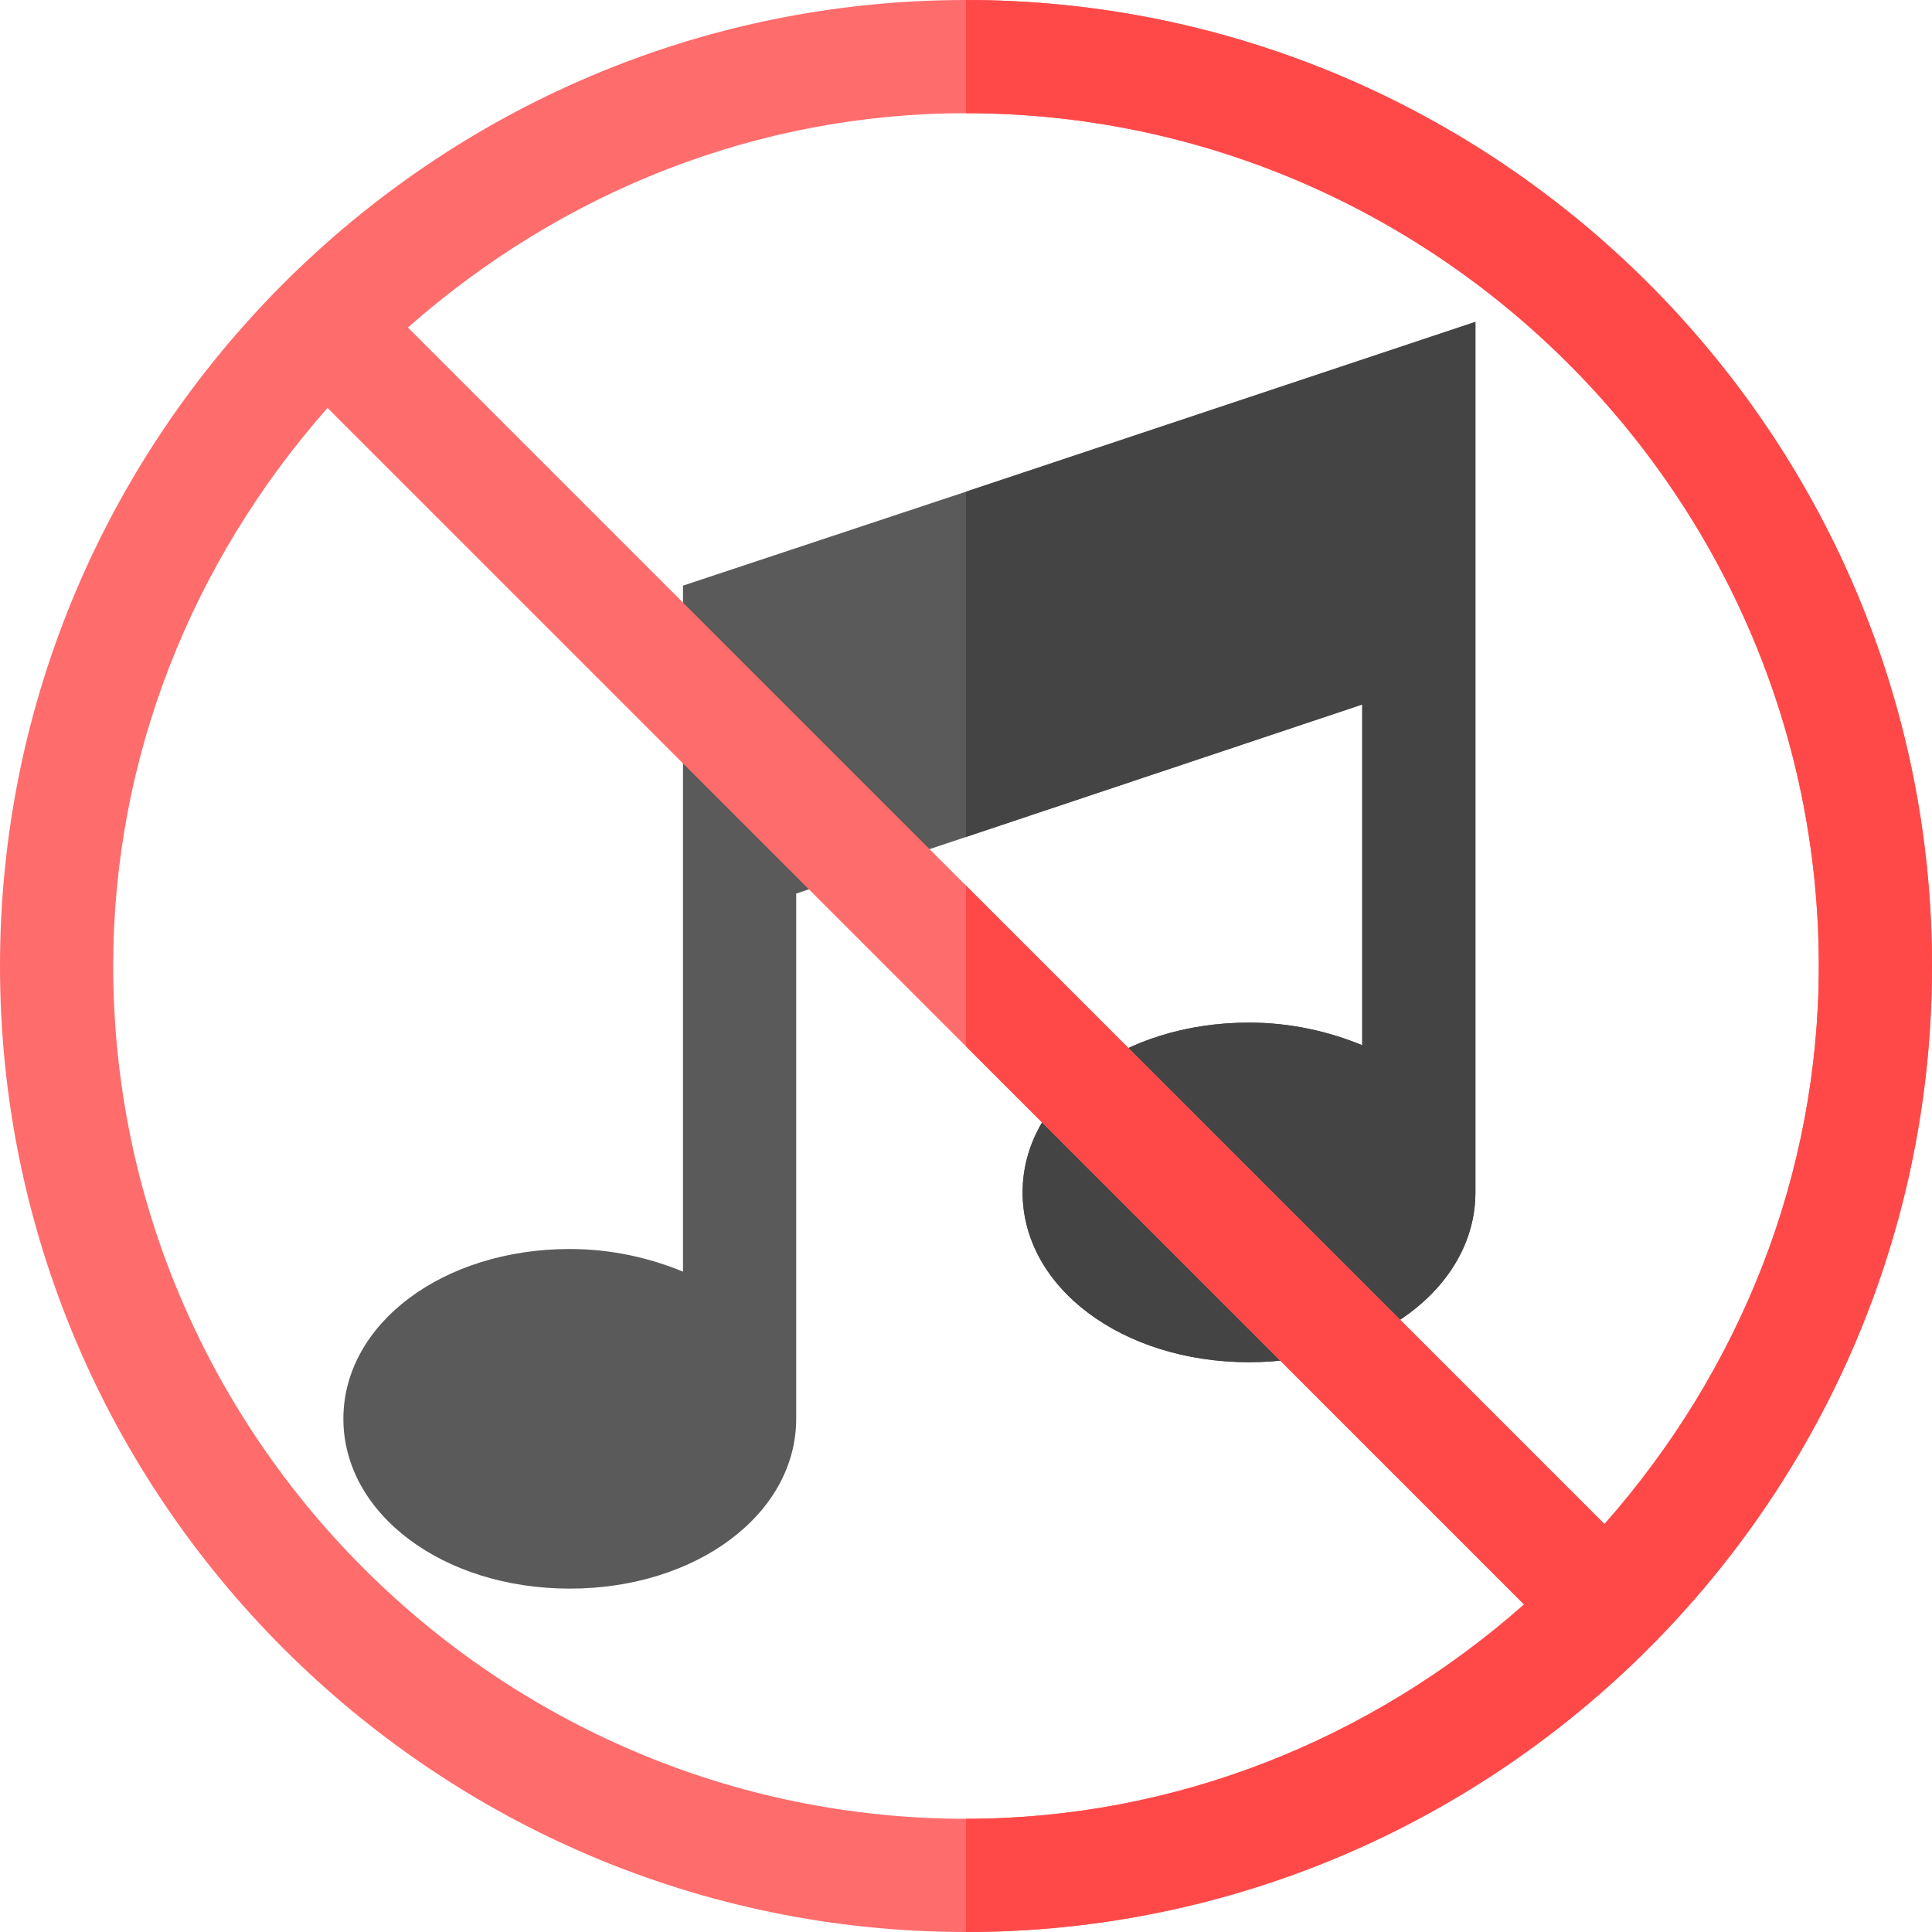
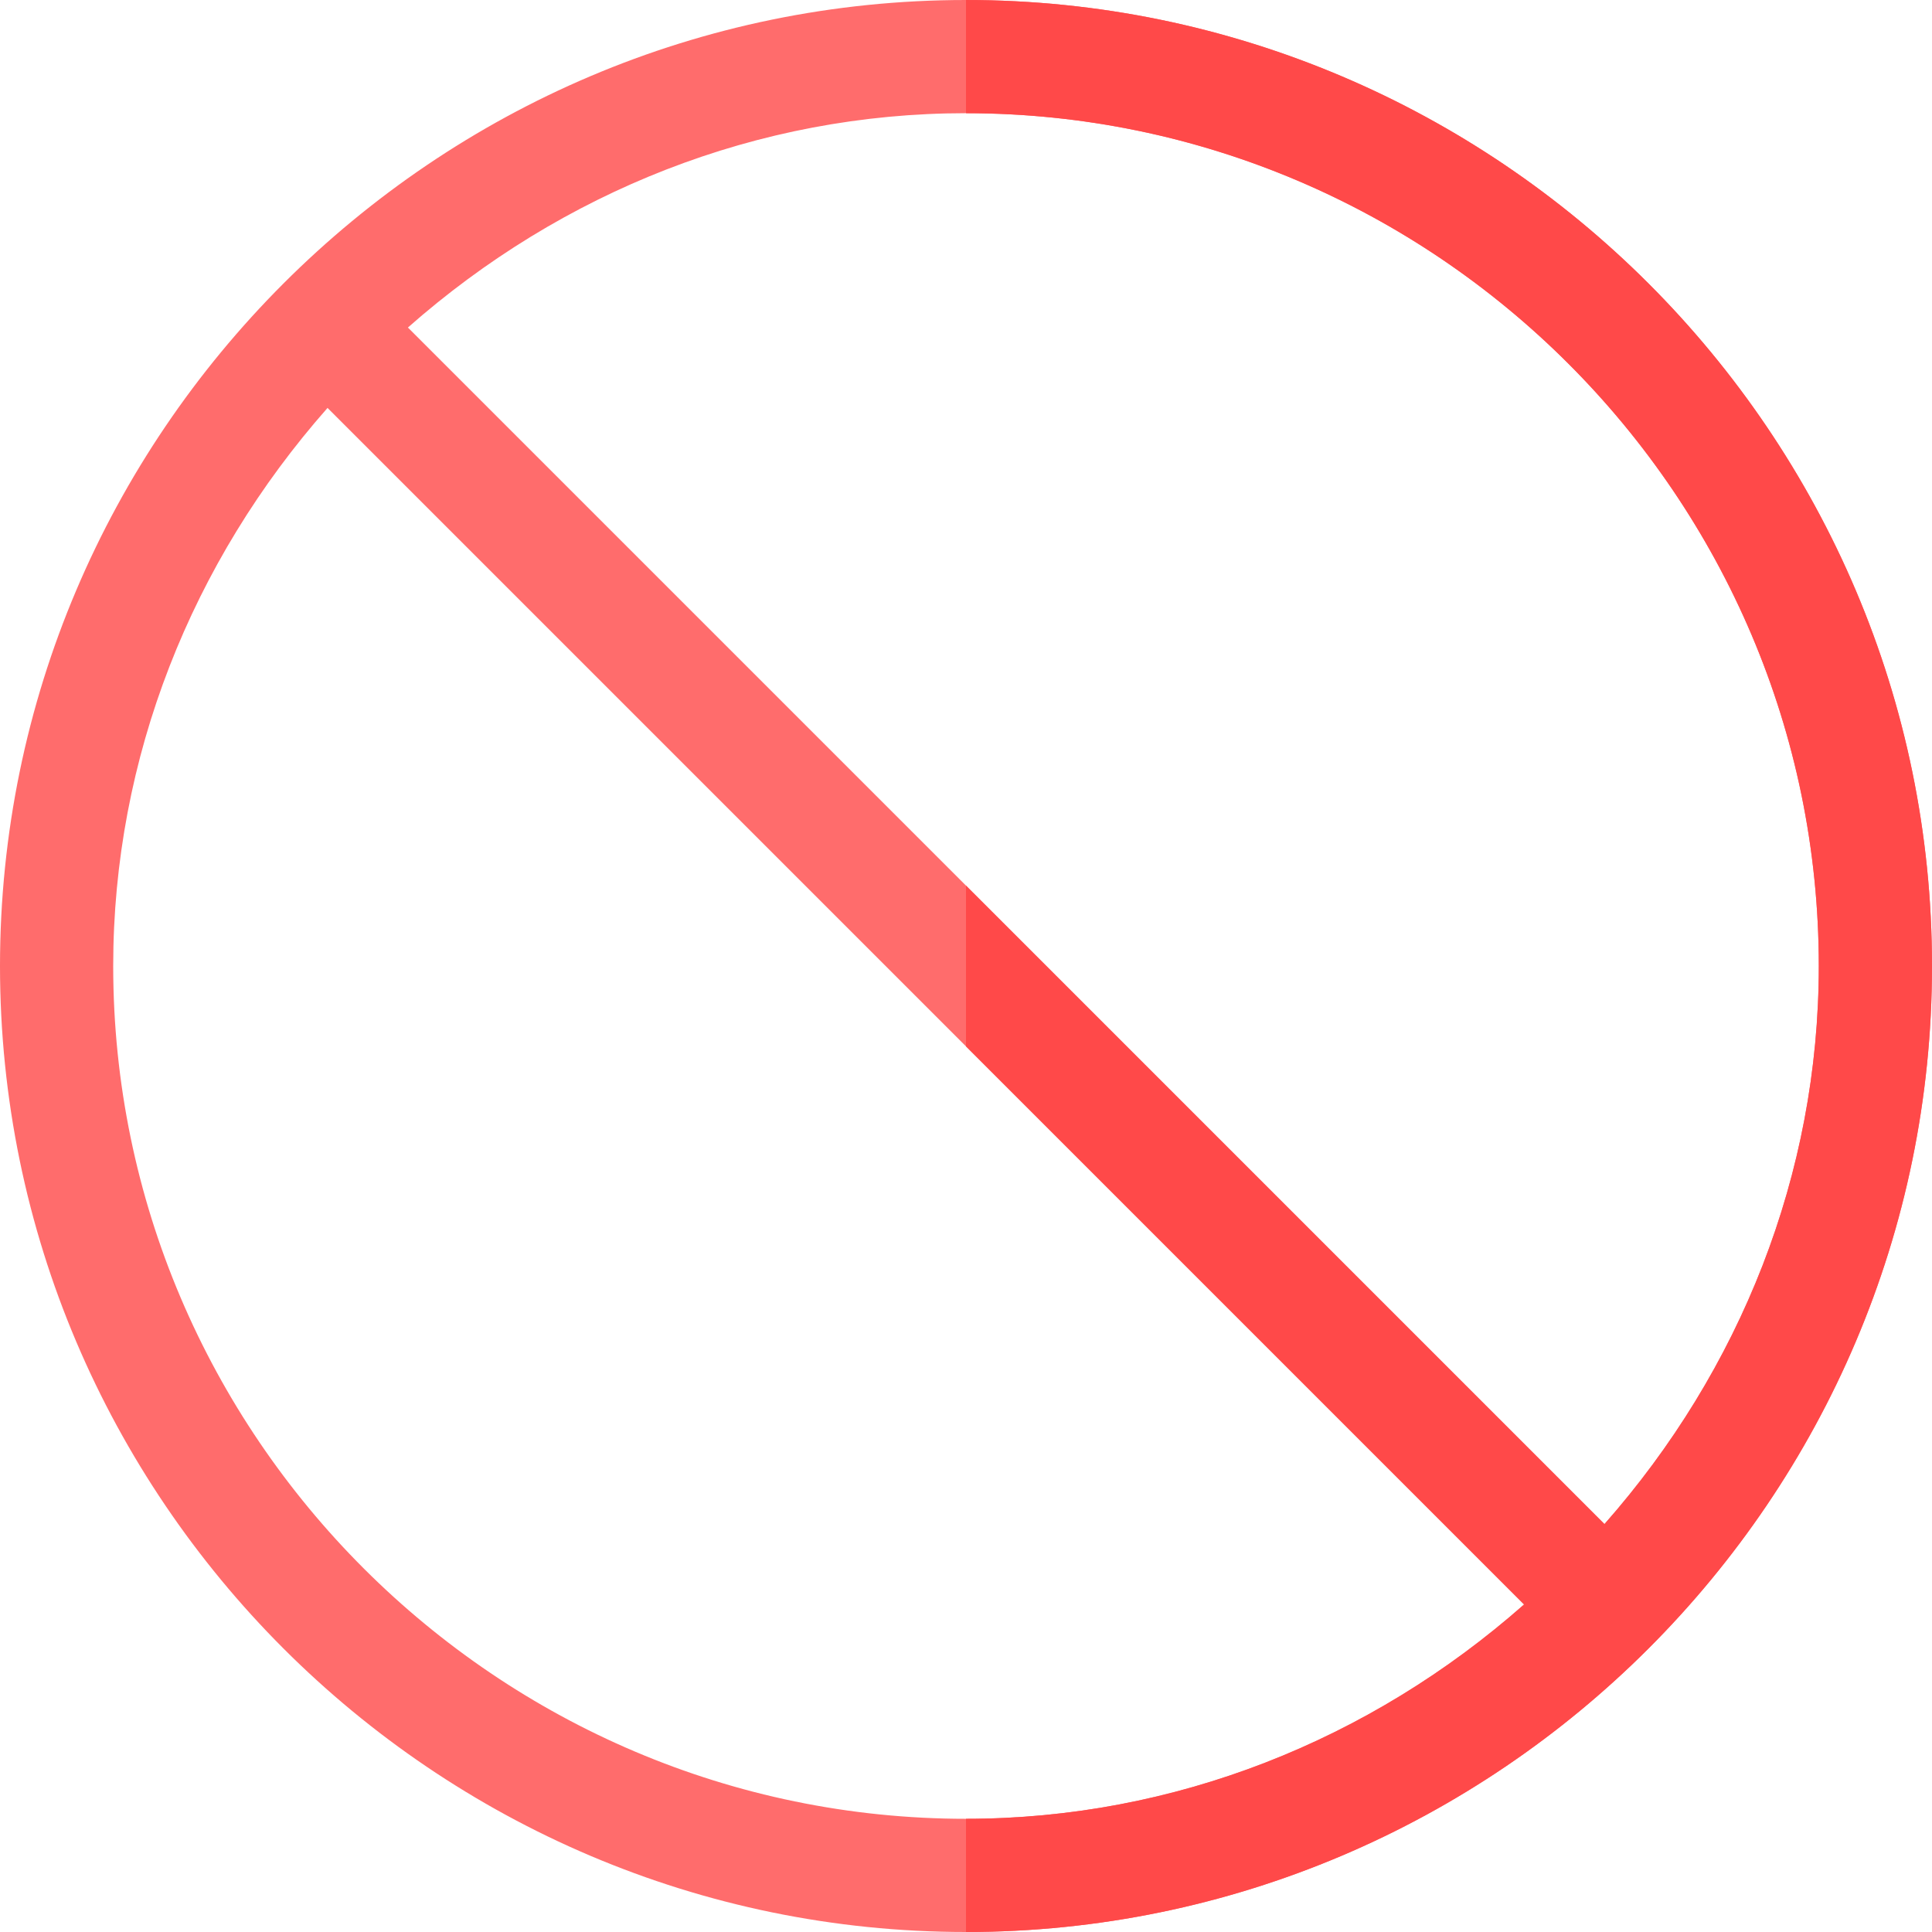
<svg xmlns="http://www.w3.org/2000/svg" height="512pt" viewBox="0 0 512 512" width="512pt">
-   <path d="m256 130.301-75 24.898v181.801c-8.699-3.602-18.898-6-30-6-33.602 0-60 19.801-60 45s26.398 45 60 45 60-19.801 60-45v-139.199l45-15 105-35.102v90.301c-8.699-3.602-18.898-6-30-6-33.602 0-60 19.801-60 45s26.398 45 60 45 60-19.801 60-45v-230.699zm0 0" fill="#5a5a5a" />
-   <path d="m391 85.301v230.699c0 25.199-26.398 45-60 45s-60-19.801-60-45 26.398-45 60-45c11.102 0 21.301 2.398 30 6v-90.301l-105 35.102v-91.5zm0 0" fill="#444" />
  <path d="m256 0c-141 0-256 115-256 256s115 256 256 256 256-115 256-256-115-256-256-256zm0 482c-124.199 0-226-101.5-226-226 0-55.199 20.801-107.102 56.801-147.898l317.098 317.098c-40.797 36-92.699 56.801-147.898 56.801zm169.199-78.102-317.098-317.098c40.797-36 92.699-56.801 147.898-56.801 124.199 0 226 101.5 226 226 0 55.199-20.801 107.102-56.801 147.898zm0 0" fill="#ff6c6c" />
  <path d="m512 256c0 141-115 256-256 256v-30c55.199 0 107.102-20.801 147.898-56.801l-147.898-147.898v-42.602l169.199 169.199c36-40.797 56.801-92.699 56.801-147.898 0-124.5-101.801-226-226-226v-30c141 0 256 115 256 256zm0 0" fill="#ff4949" />
</svg>